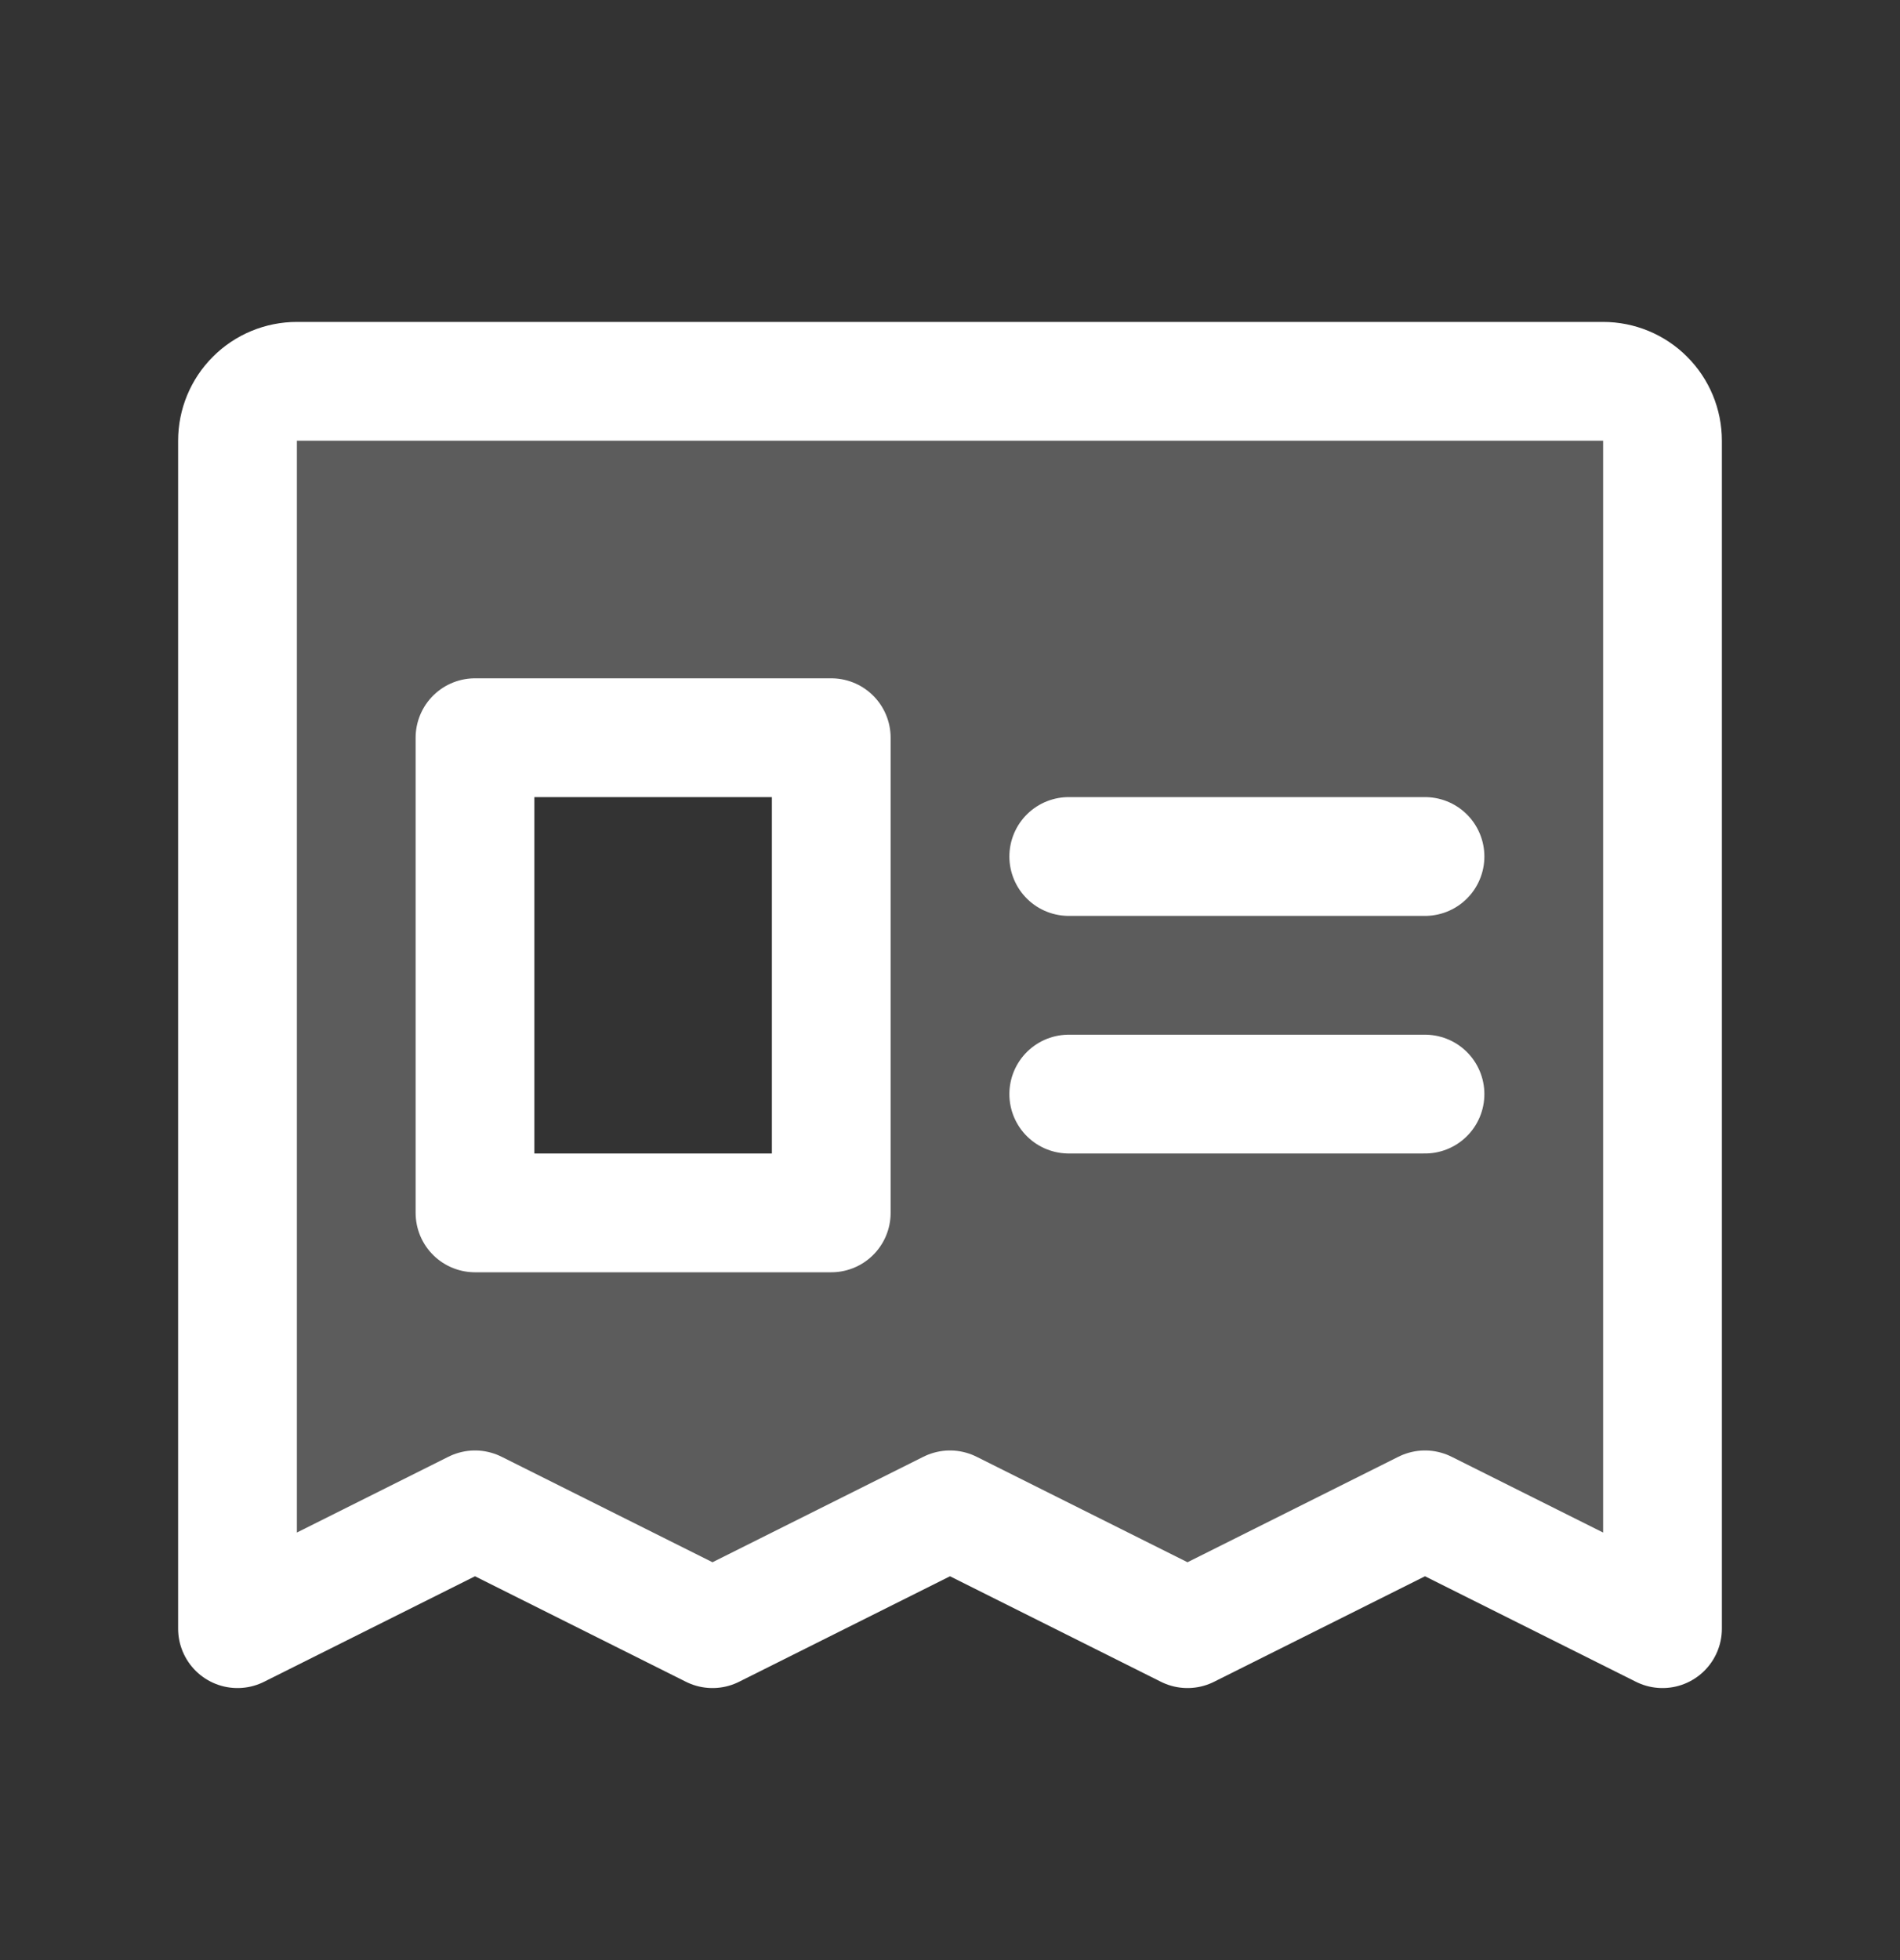
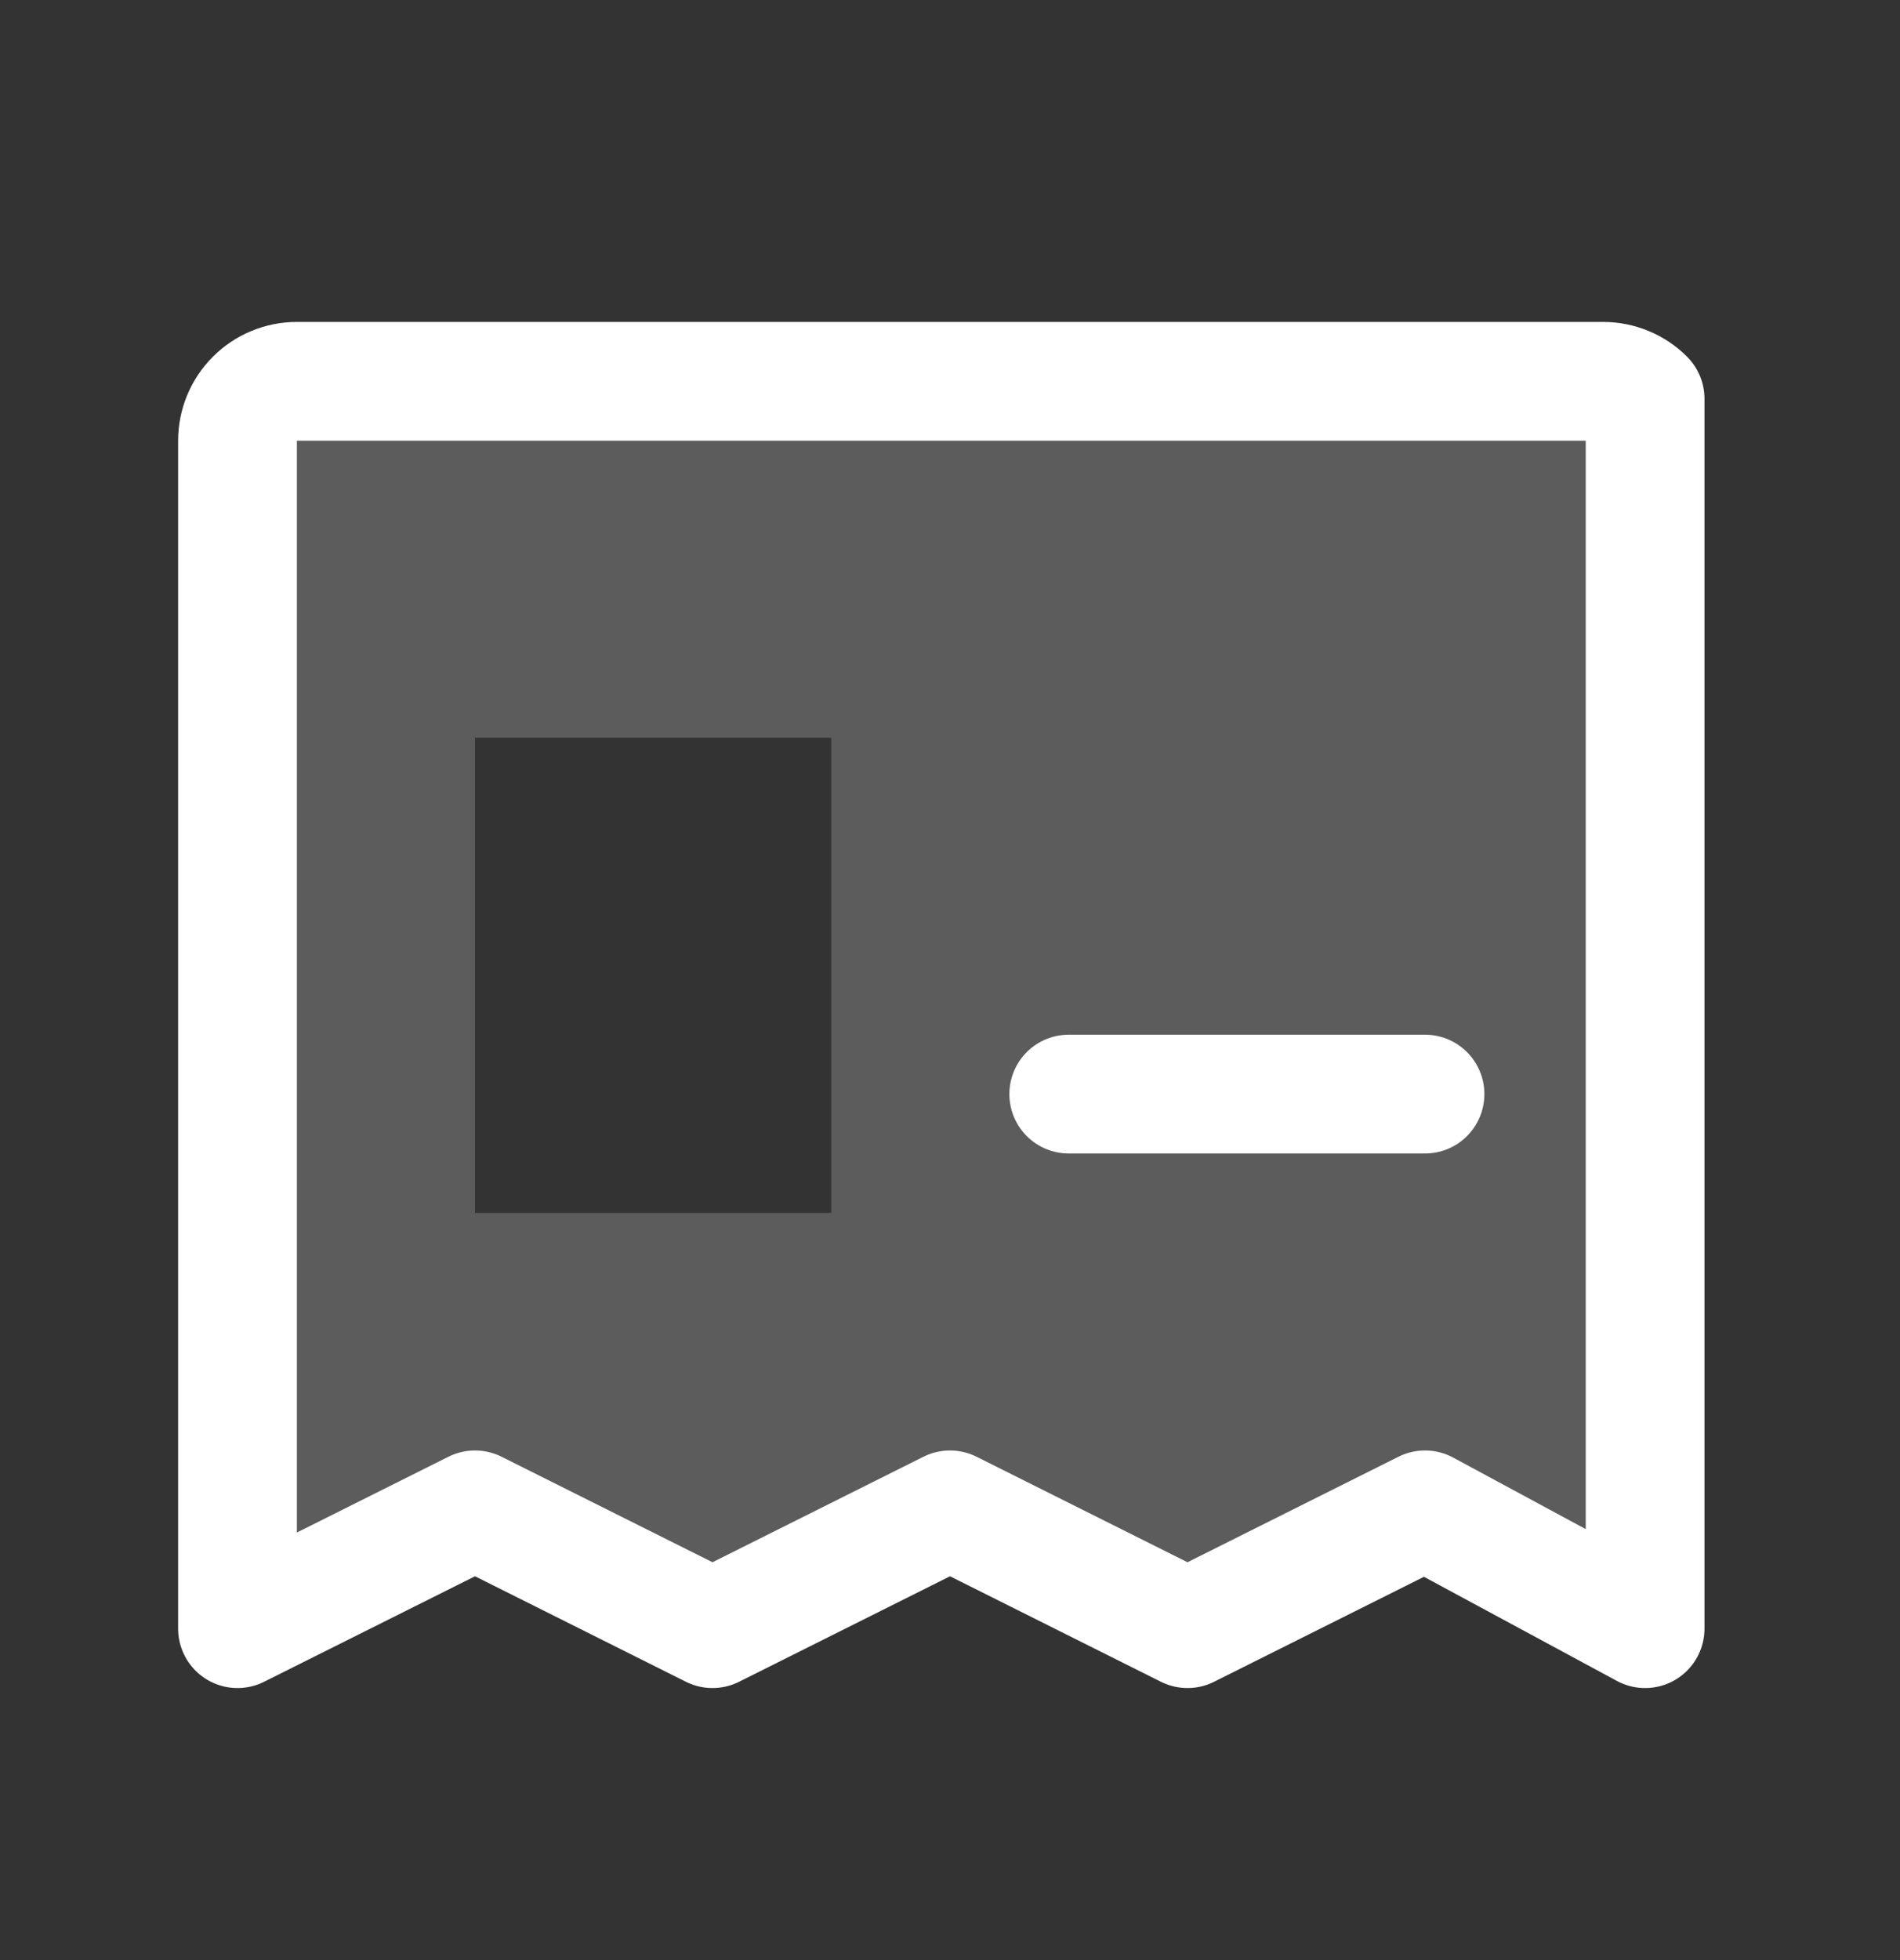
<svg xmlns="http://www.w3.org/2000/svg" width="32" height="33" viewBox="0 0 32 33" fill="none">
  <rect x="0" y="0" width="32" height="33" fill="#333333" stroke="none" />
  <g clip-path="url(#clip0_187_1484)">
    <path opacity="0.2" d="M27 6.42H5C4.735 6.42 4.48 6.525 4.293 6.713C4.105 6.9 4 7.154 4 7.42V27.42L8 25.42L12 27.42L16 25.42L20 27.42L24 25.42L28 27.42V7.42C28 7.154 27.895 6.9 27.707 6.713C27.52 6.525 27.265 6.42 27 6.42ZM14 20.42H8V12.42H14V20.42Z" fill="white" />
-     <path d="M4 27.42V7.42C4 7.154 4.105 6.9 4.293 6.713C4.48 6.525 4.735 6.42 5 6.42H27C27.265 6.42 27.52 6.525 27.707 6.713C27.895 6.9 28 7.154 28 7.42V27.42L24 25.42L20 27.42L16 25.42L12 27.42L8 25.42L4 27.42Z" stroke="white" stroke-width="2" stroke-linecap="round" stroke-linejoin="round" />
-     <path d="M18 14.42H24" stroke="white" stroke-width="2" stroke-linecap="round" stroke-linejoin="round" />
+     <path d="M4 27.42V7.42C4 7.154 4.105 6.9 4.293 6.713C4.48 6.525 4.735 6.42 5 6.42H27C27.265 6.42 27.52 6.525 27.707 6.713V27.42L24 25.42L20 27.42L16 25.42L12 27.42L8 25.42L4 27.42Z" stroke="white" stroke-width="2" stroke-linecap="round" stroke-linejoin="round" />
    <path d="M18 18.42H24" stroke="white" stroke-width="2" stroke-linecap="round" stroke-linejoin="round" />
-     <path d="M14 12.42H8V20.42H14V12.42Z" stroke="white" stroke-width="2" stroke-linecap="round" stroke-linejoin="round" />
  </g>
  <defs>
    <clipPath id="clip0_187_1484">
      <rect width="32" height="32" fill="white" transform="translate(0 0.42)" />
    </clipPath>
  </defs>
</svg>